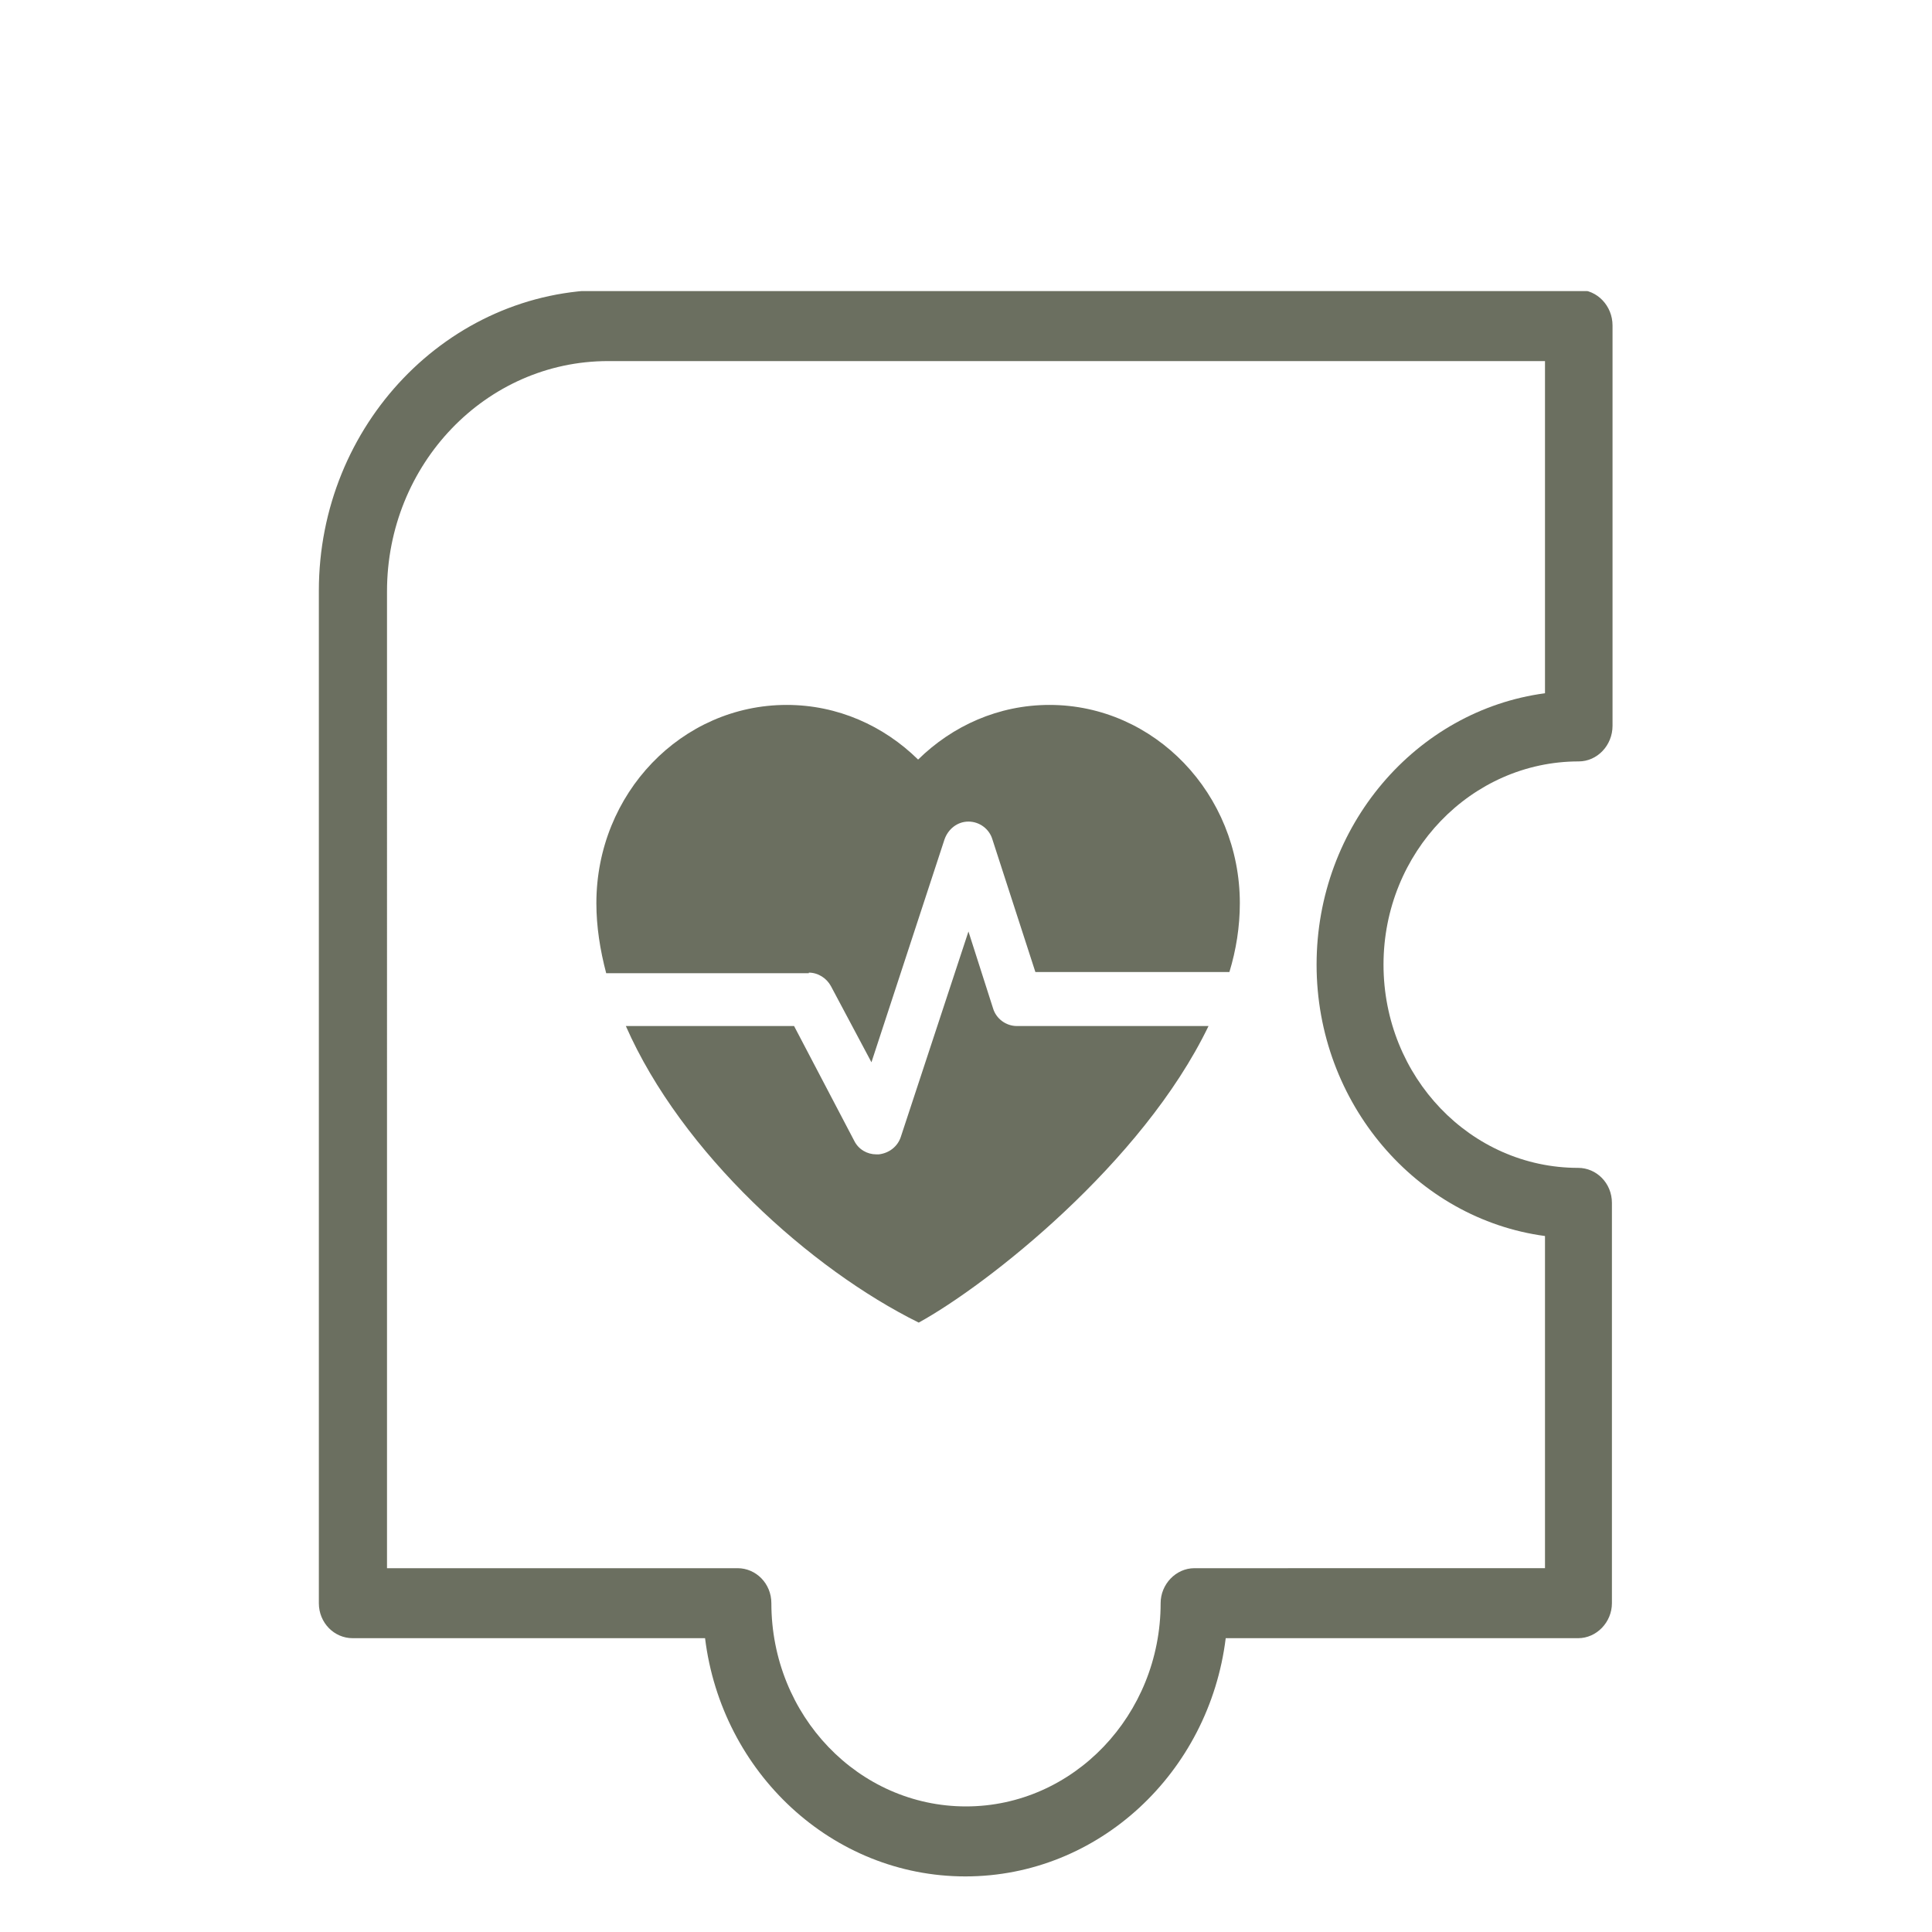
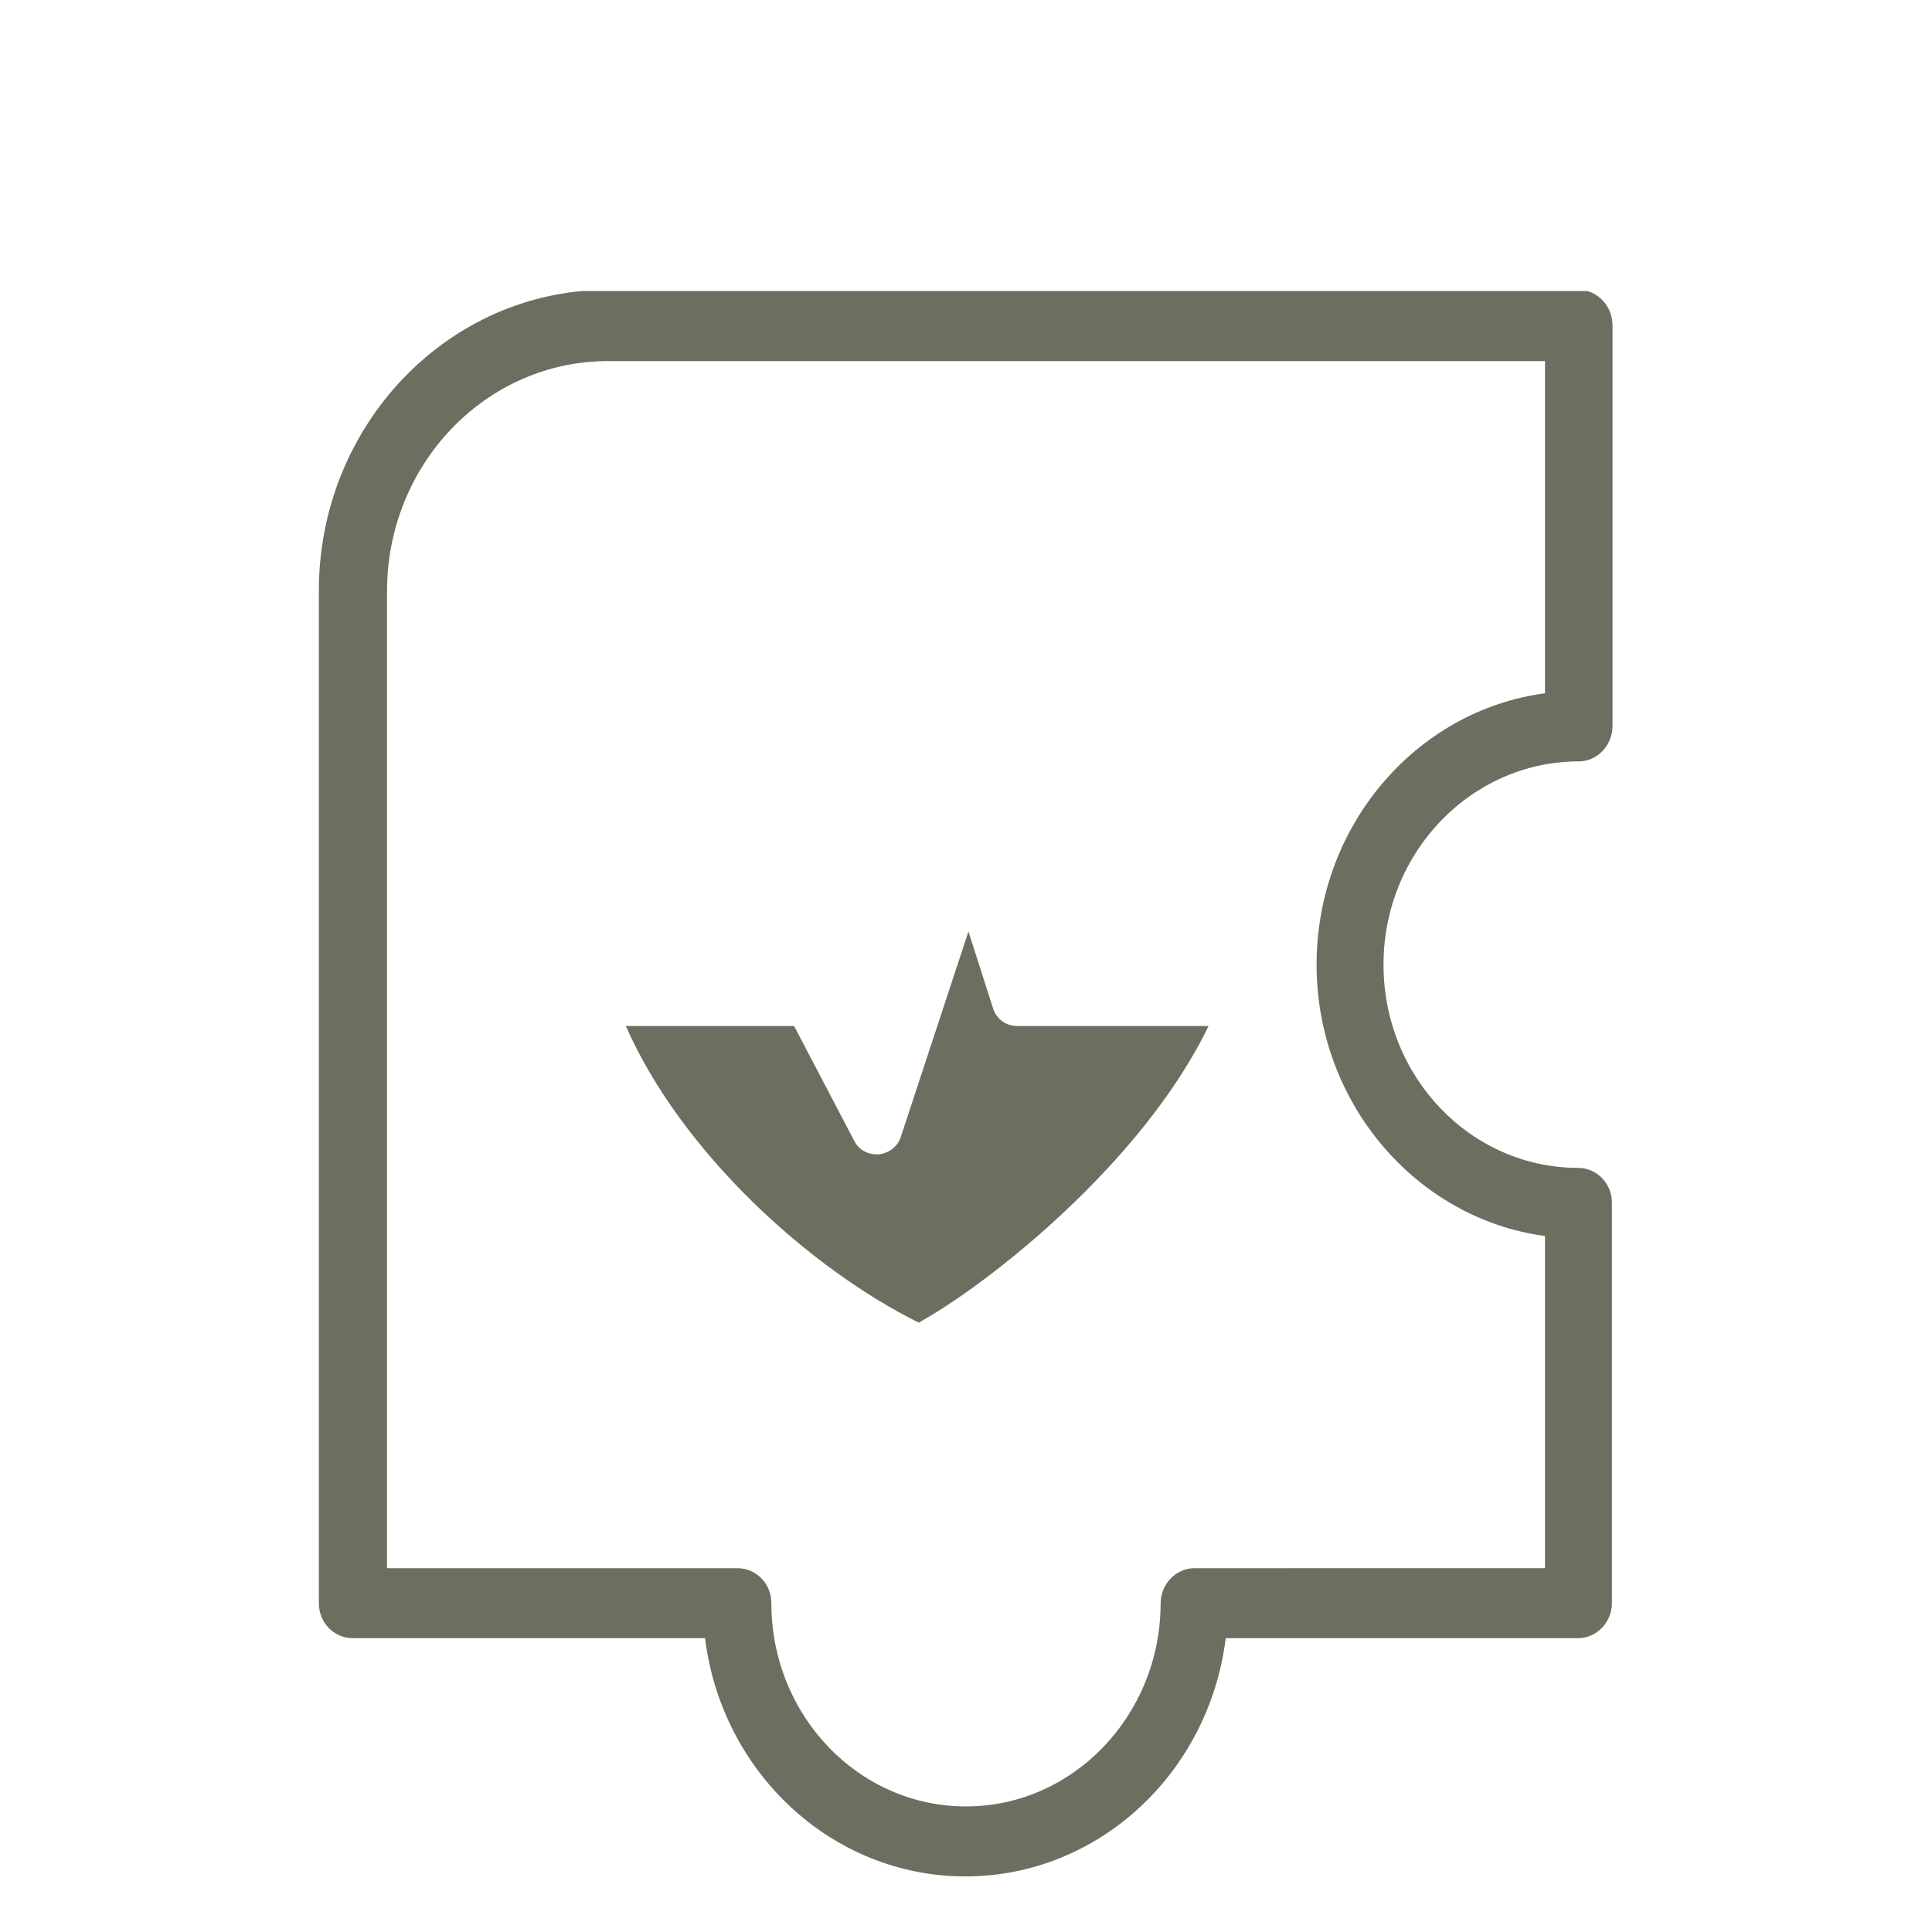
<svg xmlns="http://www.w3.org/2000/svg" xmlns:xlink="http://www.w3.org/1999/xlink" version="1.1" id="Warstwa_1" x="0px" y="0px" viewBox="0 0 200 200" style="enable-background:new 0 0 200 200;" xml:space="preserve">
  <style type="text/css">
	.st0{fill:#6B6F60;}
	.st1{fill:#FFFFFF;stroke:#E30613;stroke-width:5;stroke-linecap:round;stroke-linejoin:round;stroke-miterlimit:10;}
	.st2{fill:none;stroke:#1D1D1B;stroke-width:6.272;stroke-miterlimit:10;}
	.st3{fill:none;stroke:#E30613;stroke-width:5.294;stroke-miterlimit:10;}
	.st4{fill:#AEC943;}
	.st5{fill:#808080;}
	.st6{fill:#E20613;}
	.st7{fill:#FFFFFF;}
	.st8{fill:#E30613;}
	.st9{fill-rule:evenodd;clip-rule:evenodd;fill:#AB1F1F;}
	.st10{fill-rule:evenodd;clip-rule:evenodd;fill:#FFFFFF;}
	.st11{fill:none;stroke:#FFFFFF;stroke-width:6.899;stroke-miterlimit:10;}
	.st12{fill:none;stroke:#FFFFFF;stroke-width:6.899;stroke-linecap:round;stroke-linejoin:round;stroke-miterlimit:10;}
	.st13{fill:none;stroke:#FFFFFF;stroke-width:6.272;}
	.st14{fill:none;stroke:#FFFFFF;stroke-width:8.537;}
	.st15{fill:none;stroke:#E30613;stroke-width:6.272;}
	.st16{fill:none;stroke:#E30613;stroke-width:8.537;}
	.st17{fill:none;stroke:#FFFFFF;stroke-width:9.407;}
	.st18{fill:none;stroke:#E30613;stroke-width:9.407;}
	.st19{fill:none;stroke:#E30613;stroke-width:6.272;stroke-miterlimit:10;}
	.st20{fill:none;stroke:#FFFFFF;stroke-width:6.272;stroke-miterlimit:10;}
	.st21{fill:none;stroke:#E30613;stroke-width:6.272;stroke-miterlimit:10;stroke-dasharray:7.941;}
	.st22{fill:none;stroke:#FFFFFF;stroke-width:6.272;stroke-miterlimit:10;stroke-dasharray:7.941;}
	.st23{fill:#1D1D1B;}
	.st24{fill:none;stroke:#1D1D1B;stroke-width:6.272;stroke-miterlimit:10;stroke-dasharray:7.941;}
	.st25{fill:#8F1F1F;}
	.st26{fill:#CCCCCC;}
	.st27{fill:#4F1111;}
	.st28{fill:none;stroke:#6B6F60;stroke-width:7.962;stroke-miterlimit:10;}
	.st29{fill:none;stroke:#000000;stroke-width:5.648;stroke-linecap:round;stroke-linejoin:round;stroke-miterlimit:10;}
	.st30{fill:none;stroke:#E30613;stroke-width:5;stroke-miterlimit:10;}
	.st31{fill:#FFFFFF;stroke:#E30613;stroke-width:5;stroke-miterlimit:10;}
	.st32{fill:none;stroke:#E30613;stroke-width:5;stroke-linecap:round;stroke-linejoin:round;stroke-miterlimit:10;}
</style>
  <symbol id="Nowy_symbol_20" viewBox="-10.54 -12.92 21.07 25.83">
    <path class="st0" d="M9.98,5.25c0.3,0,0.55,0.26,0.55,0.58v6.52c0,0.32-0.25,0.58-0.55,0.58H-5.84c-2.59,0-4.7-2.2-4.7-4.9V-8.46   c0-0.32,0.25-0.57,0.55-0.57h5.74c0.27-2.19,2.07-3.88,4.24-3.88s3.97,1.69,4.24,3.88h5.74c0.3,0,0.55,0.26,0.55,0.57v6.52   c0,0.32-0.25,0.57-0.55,0.57c-1.75,0-3.17,1.48-3.17,3.31S8.23,5.25,9.98,5.25z M5.71,1.94c0-2.26,1.63-4.14,3.72-4.42v-5.41H3.72   c-0.3,0-0.55-0.26-0.55-0.57c0-1.82-1.42-3.31-3.17-3.31s-3.17,1.48-3.17,3.31c0,0.32-0.25,0.57-0.55,0.57h-5.71V8.02   c0,2.07,1.61,3.75,3.6,3.75H9.43V6.36C7.33,6.08,5.71,4.2,5.71,1.94z" />
    <g>
-       <path class="st0" d="M-2.56,1.81c0.15,0,0.29-0.09,0.36-0.22l0.66-1.24l1.19,3.63c0.06,0.17,0.21,0.29,0.39,0.29c0,0,0,0,0,0    c0.18,0,0.34-0.12,0.39-0.29l0.7-2.16h3.16C4.4,2.18,4.46,2.56,4.46,2.94c0,1.78-1.39,3.23-3.1,3.23c-0.83,0-1.58-0.34-2.14-0.89    c-0.56,0.55-1.31,0.89-2.14,0.89c-1.71,0-3.1-1.44-3.1-3.23c0-0.38,0.06-0.76,0.16-1.14H-2.56z" />
      <path class="st0" d="M0.83,0.94c-0.18,0-0.34,0.12-0.39,0.29l-0.4,1.25l-1.1-3.34c-0.05-0.16-0.19-0.27-0.36-0.29    c-0.01,0-0.02,0-0.04,0c-0.15,0-0.29,0.08-0.36,0.22L-2.8,0.94h-2.74c0.91-2.07,3.01-3.96,4.77-4.83C0.34-3.28,2.87-1.3,3.95,0.94    H0.83z" />
    </g>
  </symbol>
  <use xlink:href="#Nowy_symbol_20" width="21.07" height="25.83" id="XMLID_00000147910421468906309210000014101735149481536667_" x="-10.54" y="-12.92" transform="matrix(6.356 0 0 -6.356 100 112.19)" style="overflow:visible;" />
</svg>